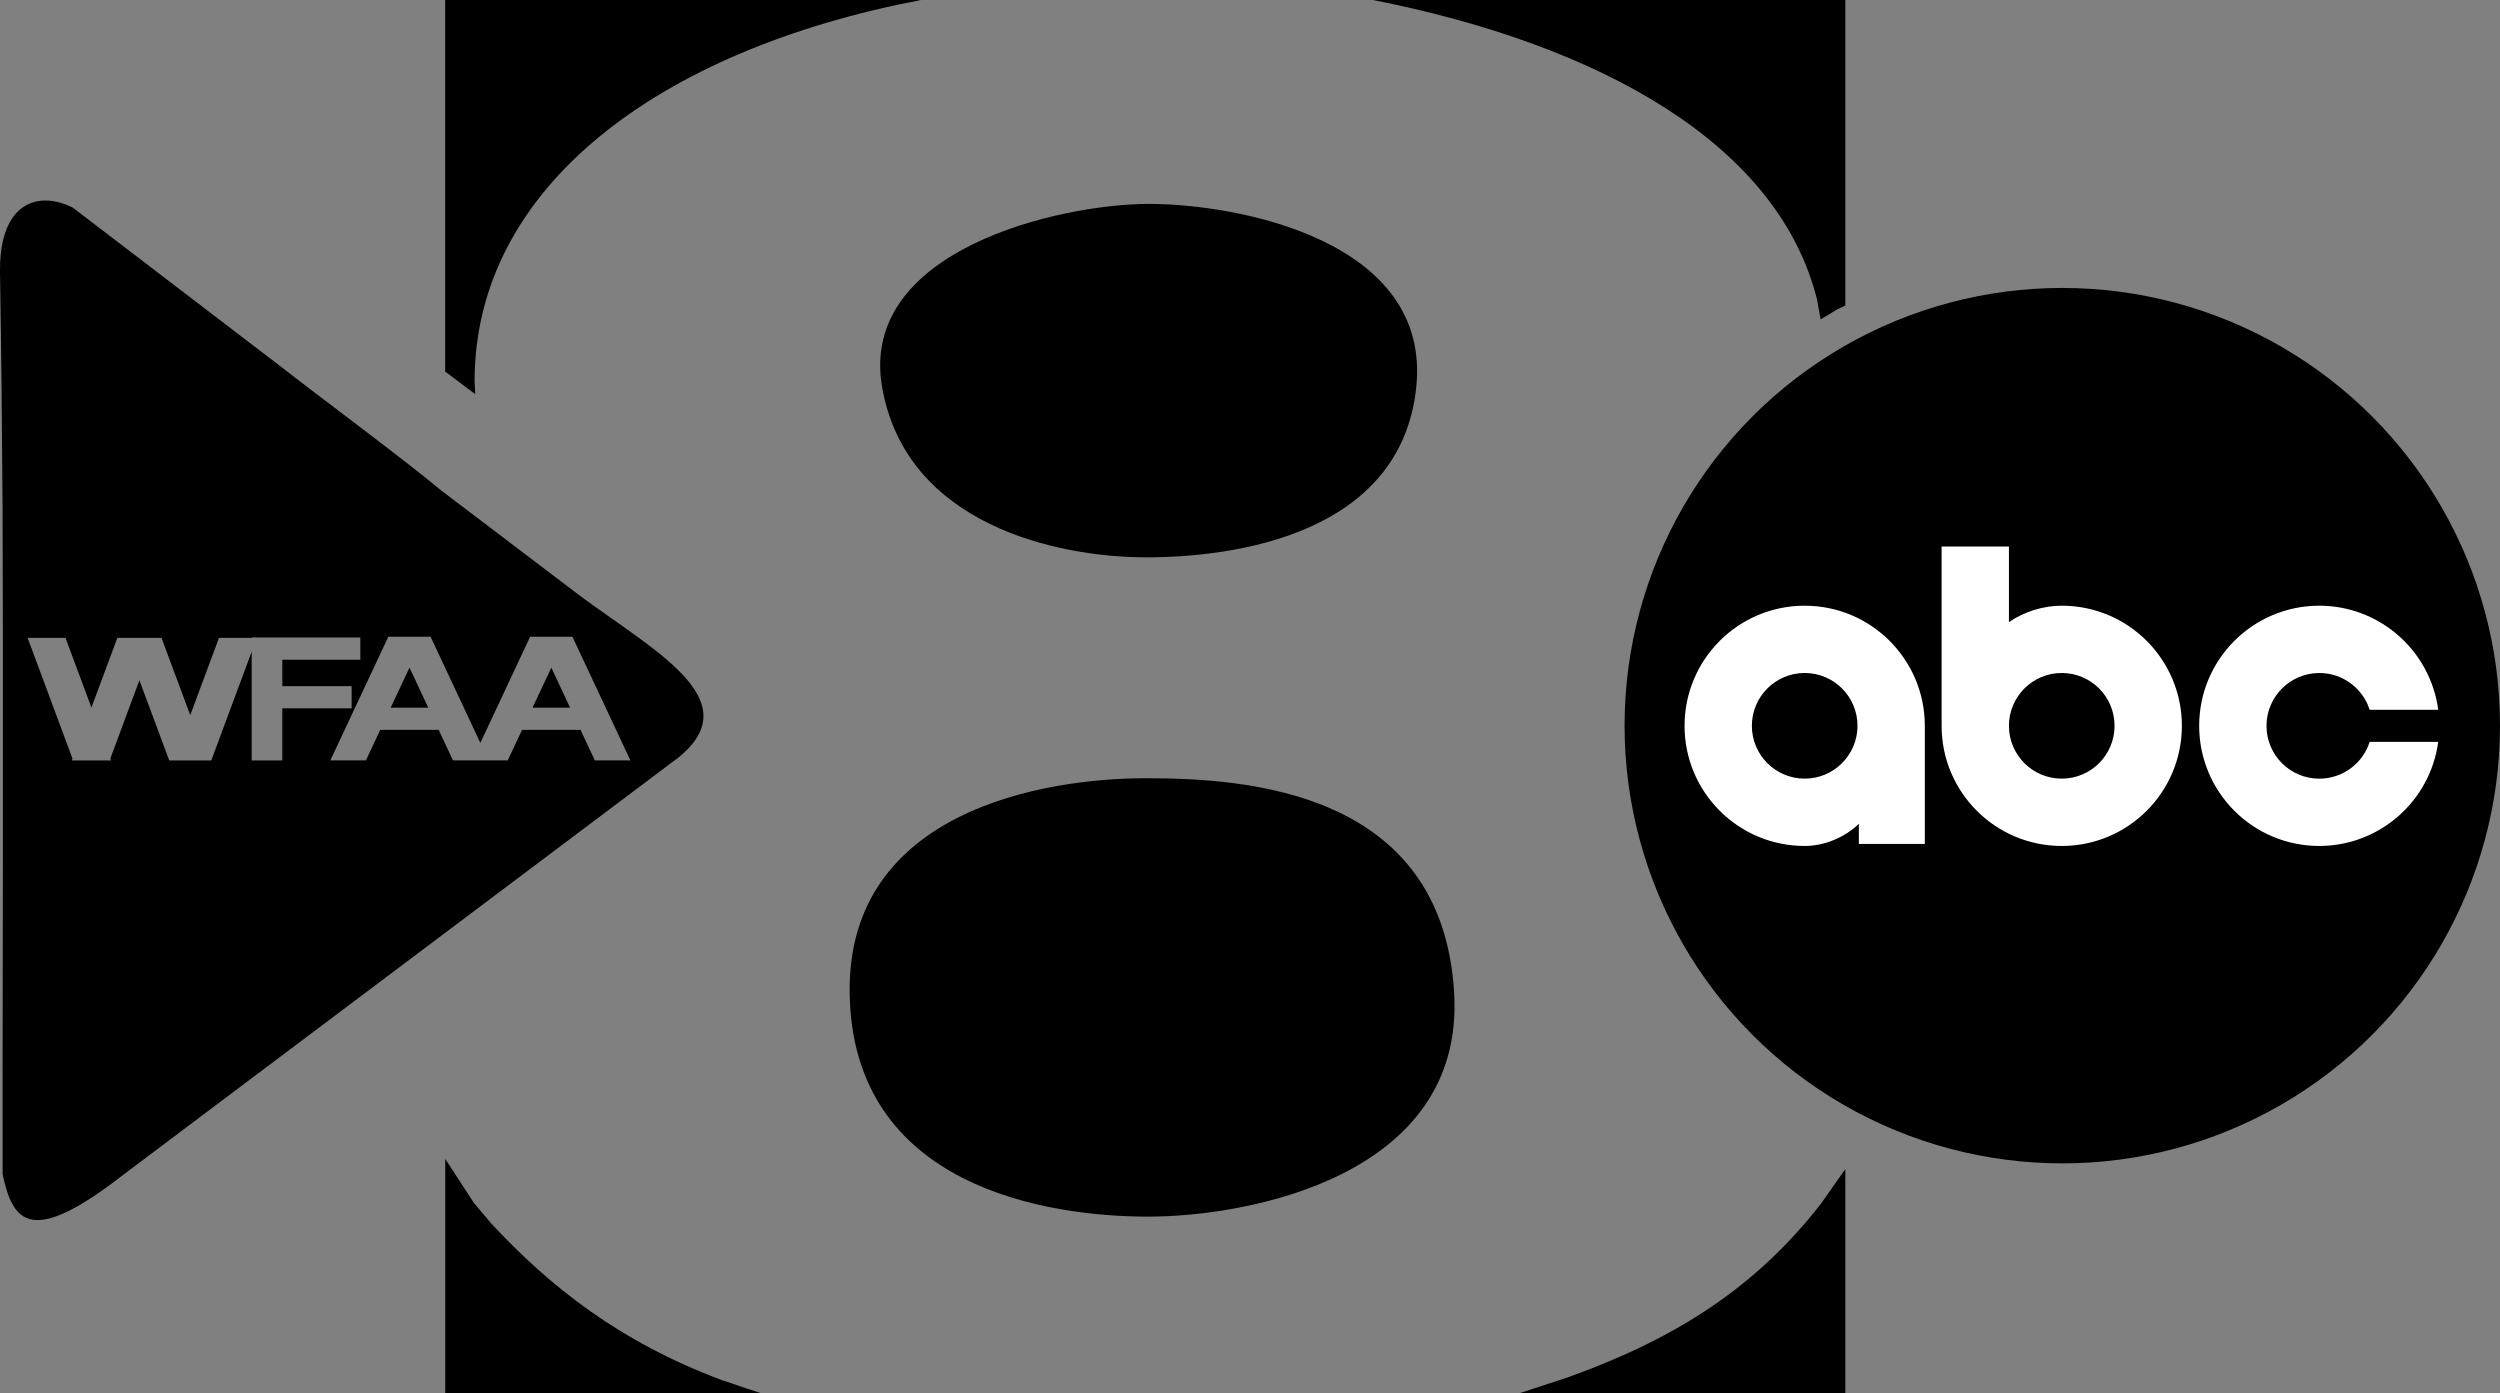
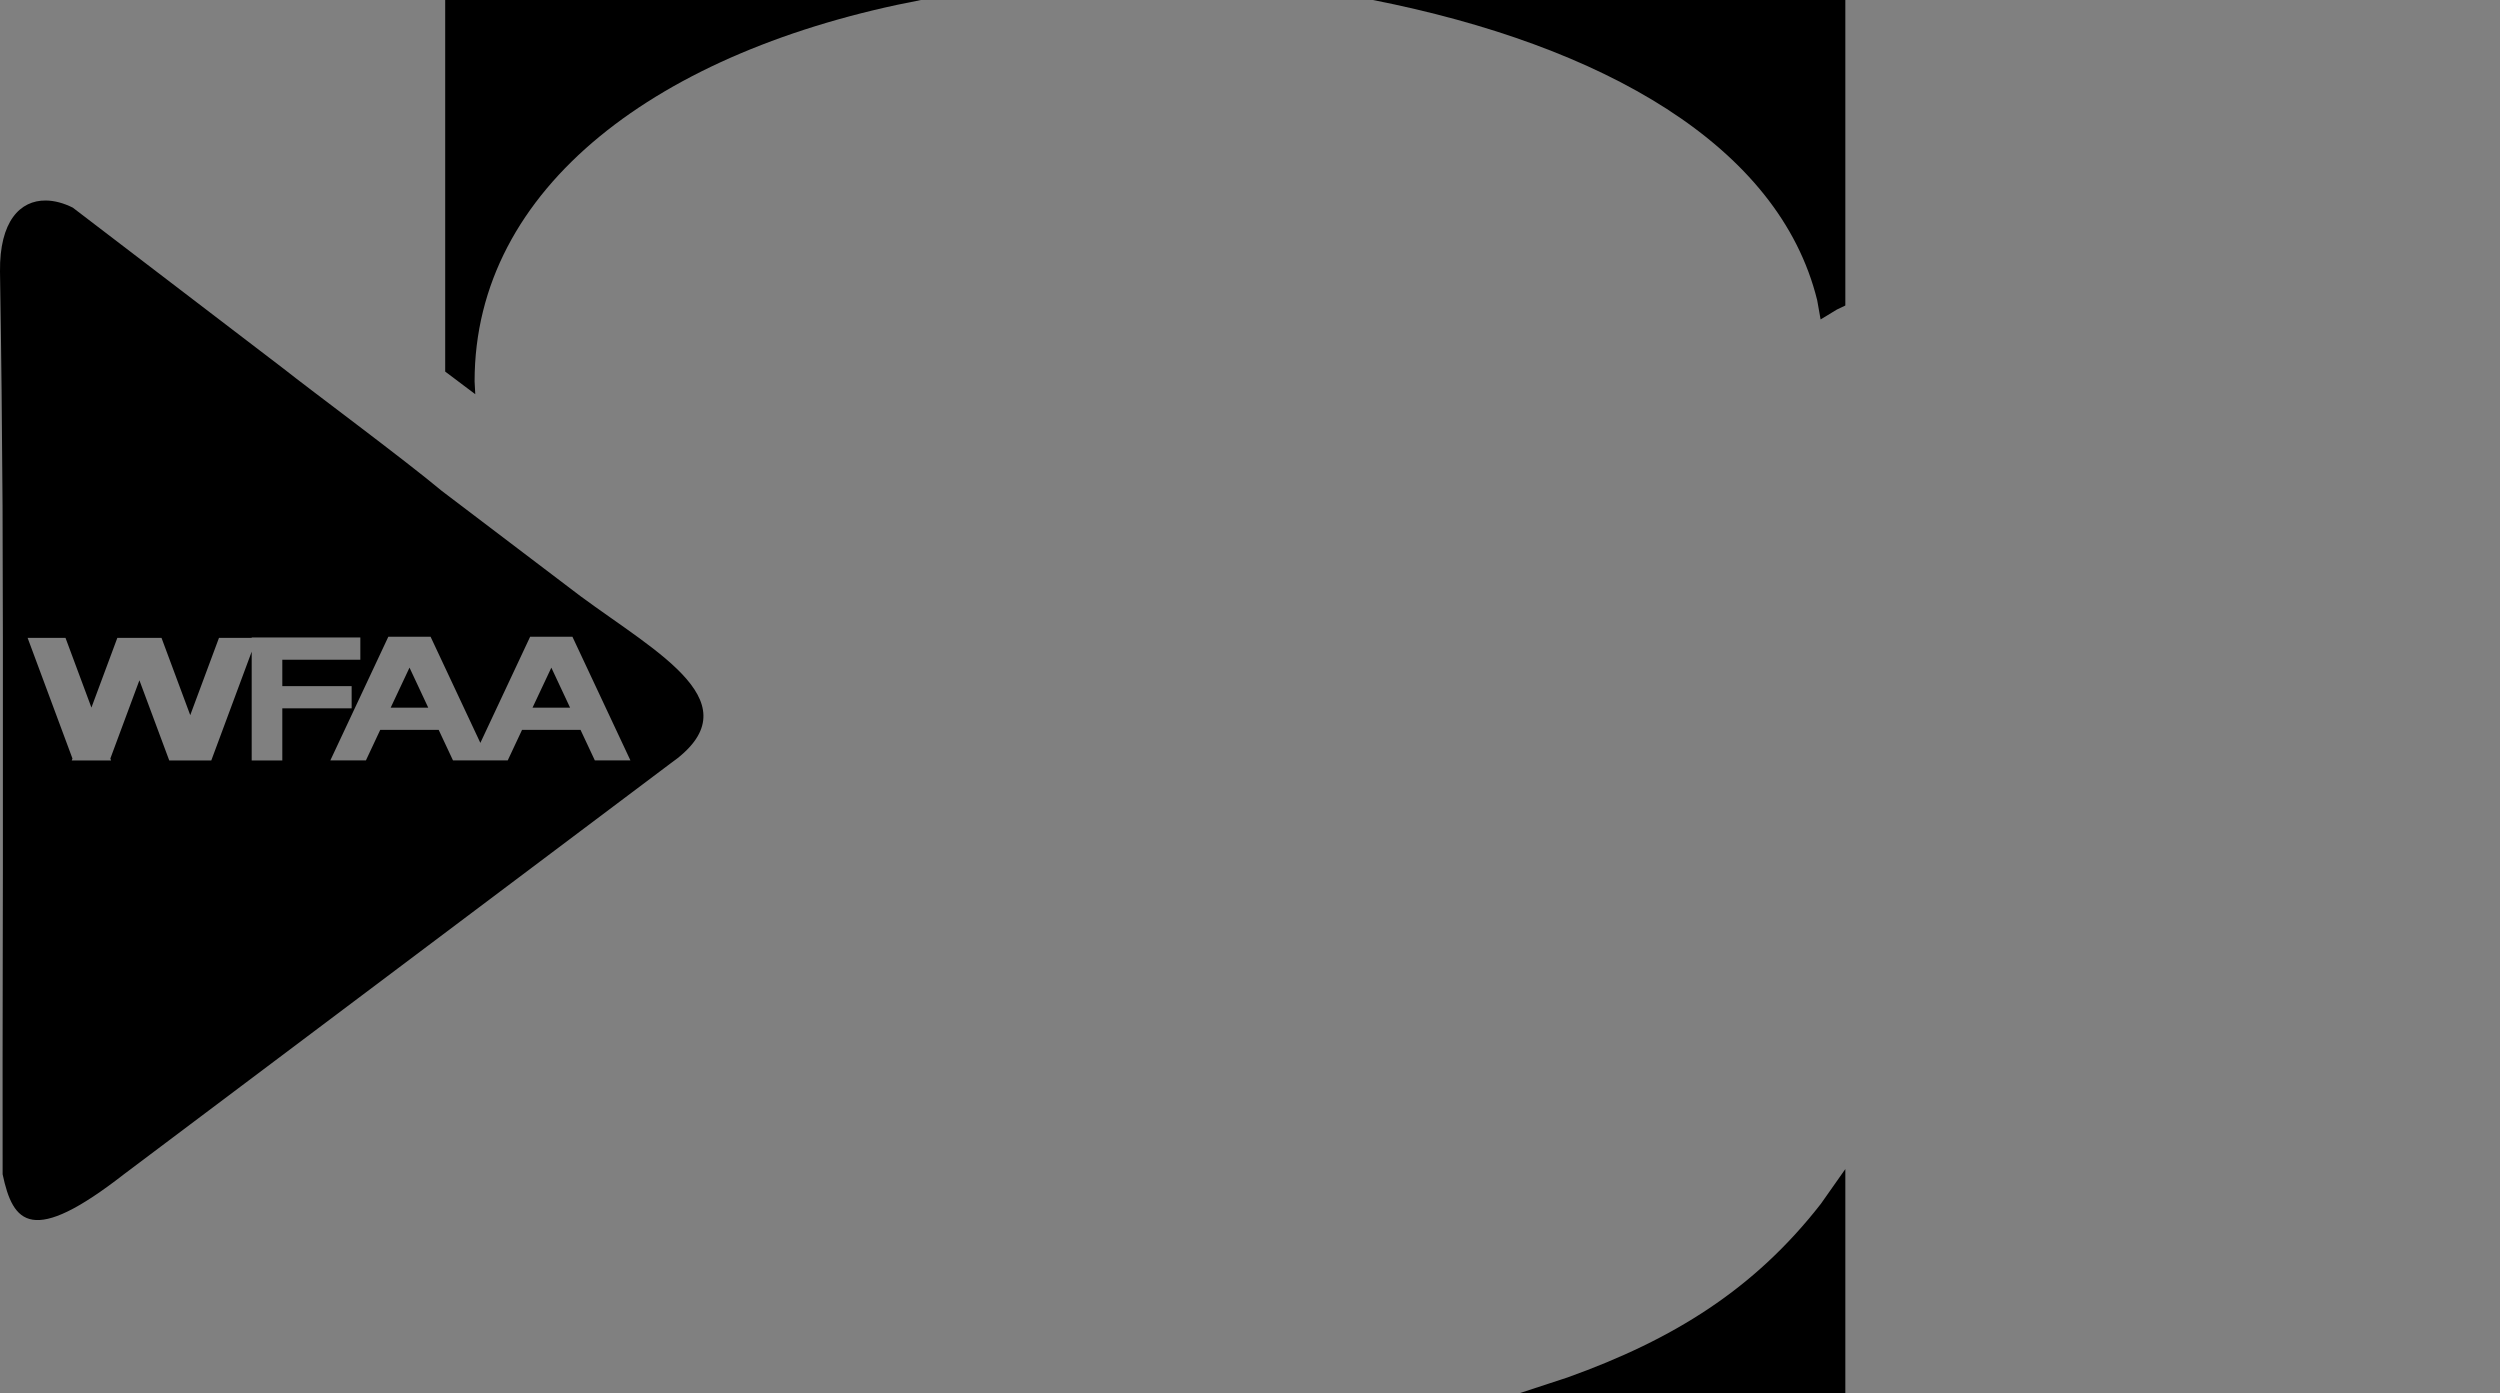
<svg xmlns="http://www.w3.org/2000/svg" id="svg991" viewBox="0 0 735.64 410">
  <rect x="0" y="0" width="735.64" height="410" fill="#808080" stroke="none" />
  <defs>
    <style>      .cls-1, .cls-2, .cls-3 {        stroke-width: 0px;      }      .cls-1, .cls-3 {        fill: #000;      }      .cls-2 {        fill: #fff;      }      .cls-2, .cls-3 {        fill-rule: evenodd;      }    </style>
  </defs>
  <path id="path987" class="cls-3" d="M131,0h140c-77.18,14.73-131.35,55.09-131.35,112.21l.2,3.79-8.85-6.66V0Z" />
  <path id="path989" class="cls-3" d="M404,0h139v89.9l-2.49,1.19-4.79,2.91-1-5.65c-11.24-45.62-63.1-74.99-130.72-88.35Z" />
-   <path id="path991" class="cls-3" d="M338.08,60c26.19,0,83.2,10.75,78.66,53.99-4.54,43.25-53.27,50.01-79.46,50.01s-70.62-9.55-77.7-50.01c-7.08-40.45,52.31-53.99,78.5-53.99Z" />
-   <path id="path993" class="cls-1" d="M337.08,229c29.65,0,87.41,3.57,90.82,63.3,3.06,53.72-60.37,65.7-90.02,65.7s-87.01-8.62-87.86-65.7c-.8-53.87,57.42-63.3,87.07-63.3Z" />
-   <path id="path995" class="cls-3" d="M131,341l8.45,12.97,5.21,6.17c17.33,18.57,37.59,34.65,67.72,45.96l11.63,3.9h-93v-69Z" />
  <path id="path997" class="cls-3" d="M543,344v66h-96l14.29-4.69c31.16-11.18,54.92-25.94,74.5-51.06l7.21-10.25Z" />
  <path id="path1035" class="cls-3" d="M162.23,196.45l5.52,11.78h-11.05l5.54-11.78ZM120.5,196.45l5.51,11.78h-11.05l5.54-11.78ZM74.06,187.57v.12h-9.62l-8.46,22.75-8.46-22.75h-12.99l-7.63,20.52-7.63-20.52h-11.15l13.2,35.51-.21.57h11.57l-.21-.57,8.55-23.02,8.78,23.59h12.37l11.89-32.01v32.01h9.01v-15.33h20.4v-6.54h-20.4v-7.77h22.96v-6.56h-31.97ZM114.27,187.36l-17.07,36.4h10.47l4.22-9h17.19l4.22,9h16.1l4.22-9h17.2l4.22,9h10.47l-17.07-36.4h-12.44l-14.65,31.24-14.65-31.24h-12.44ZM13.51,59c2.53.03,5.23.76,7.91,2.1l62.08,47.43c7.7,6.12,35.45,26.68,46.51,35.93l40.81,30.97c22.88,16.9,51.59,31.72,26.34,49.32l-160.65,120.75c-27.16,21.17-32.67,14.56-35.74.04-.03-23.07,0-45.24.04-67,.01-7.76.02-15.53.04-23.29v-66.38c-.03-13.37-.07-26.74-.1-40.11C.62,126.58.39,103.8,0,79.9c-.16-14.81,5.92-20.99,13.51-20.9Z" />
  <g id="layer1">
-     <circle id="path853" class="cls-1" cx="606.84" cy="213.53" r="128.8" />
-     <path id="path351" class="cls-2" d="M571.33,160.84v52.74c0,19.52,15.82,35.35,35.35,35.35s35.35-15.82,35.35-35.35-15.82-35.35-35.35-35.35c-5.39,0-10.97,1.72-15.54,4.82v-22.22h-19.8ZM606.68,198.03c8.59,0,15.54,6.96,15.54,15.55s-6.96,15.54-15.54,15.54-15.54-6.96-15.54-15.54,6.96-15.55,15.54-15.55ZM566.39,248.33v-34.75c0-19.52-15.82-35.35-35.35-35.35s-35.35,15.82-35.35,35.35,15.82,35.35,35.35,35.35c5.76,0,11.73-2.46,15.94-6.53v5.93h19.41ZM531.04,229.12c-8.59,0-15.54-6.96-15.54-15.55s6.96-15.54,15.54-15.54,15.54,6.96,15.54,15.54-6.96,15.55-15.54,15.55ZM682.47,178.23c-19.52,0-35.35,15.82-35.35,35.35s15.82,35.35,35.35,35.35c17.68-.02,32.63-13.11,34.99-30.63h-20.17c-2,6.28-7.87,10.83-14.82,10.83-8.59,0-15.54-6.96-15.54-15.54s6.96-15.54,15.54-15.55c6.94,0,12.82,4.55,14.82,10.83h20.18c-2.36-17.53-17.31-30.62-34.99-30.64h0Z" />
-   </g>
+     </g>
</svg>